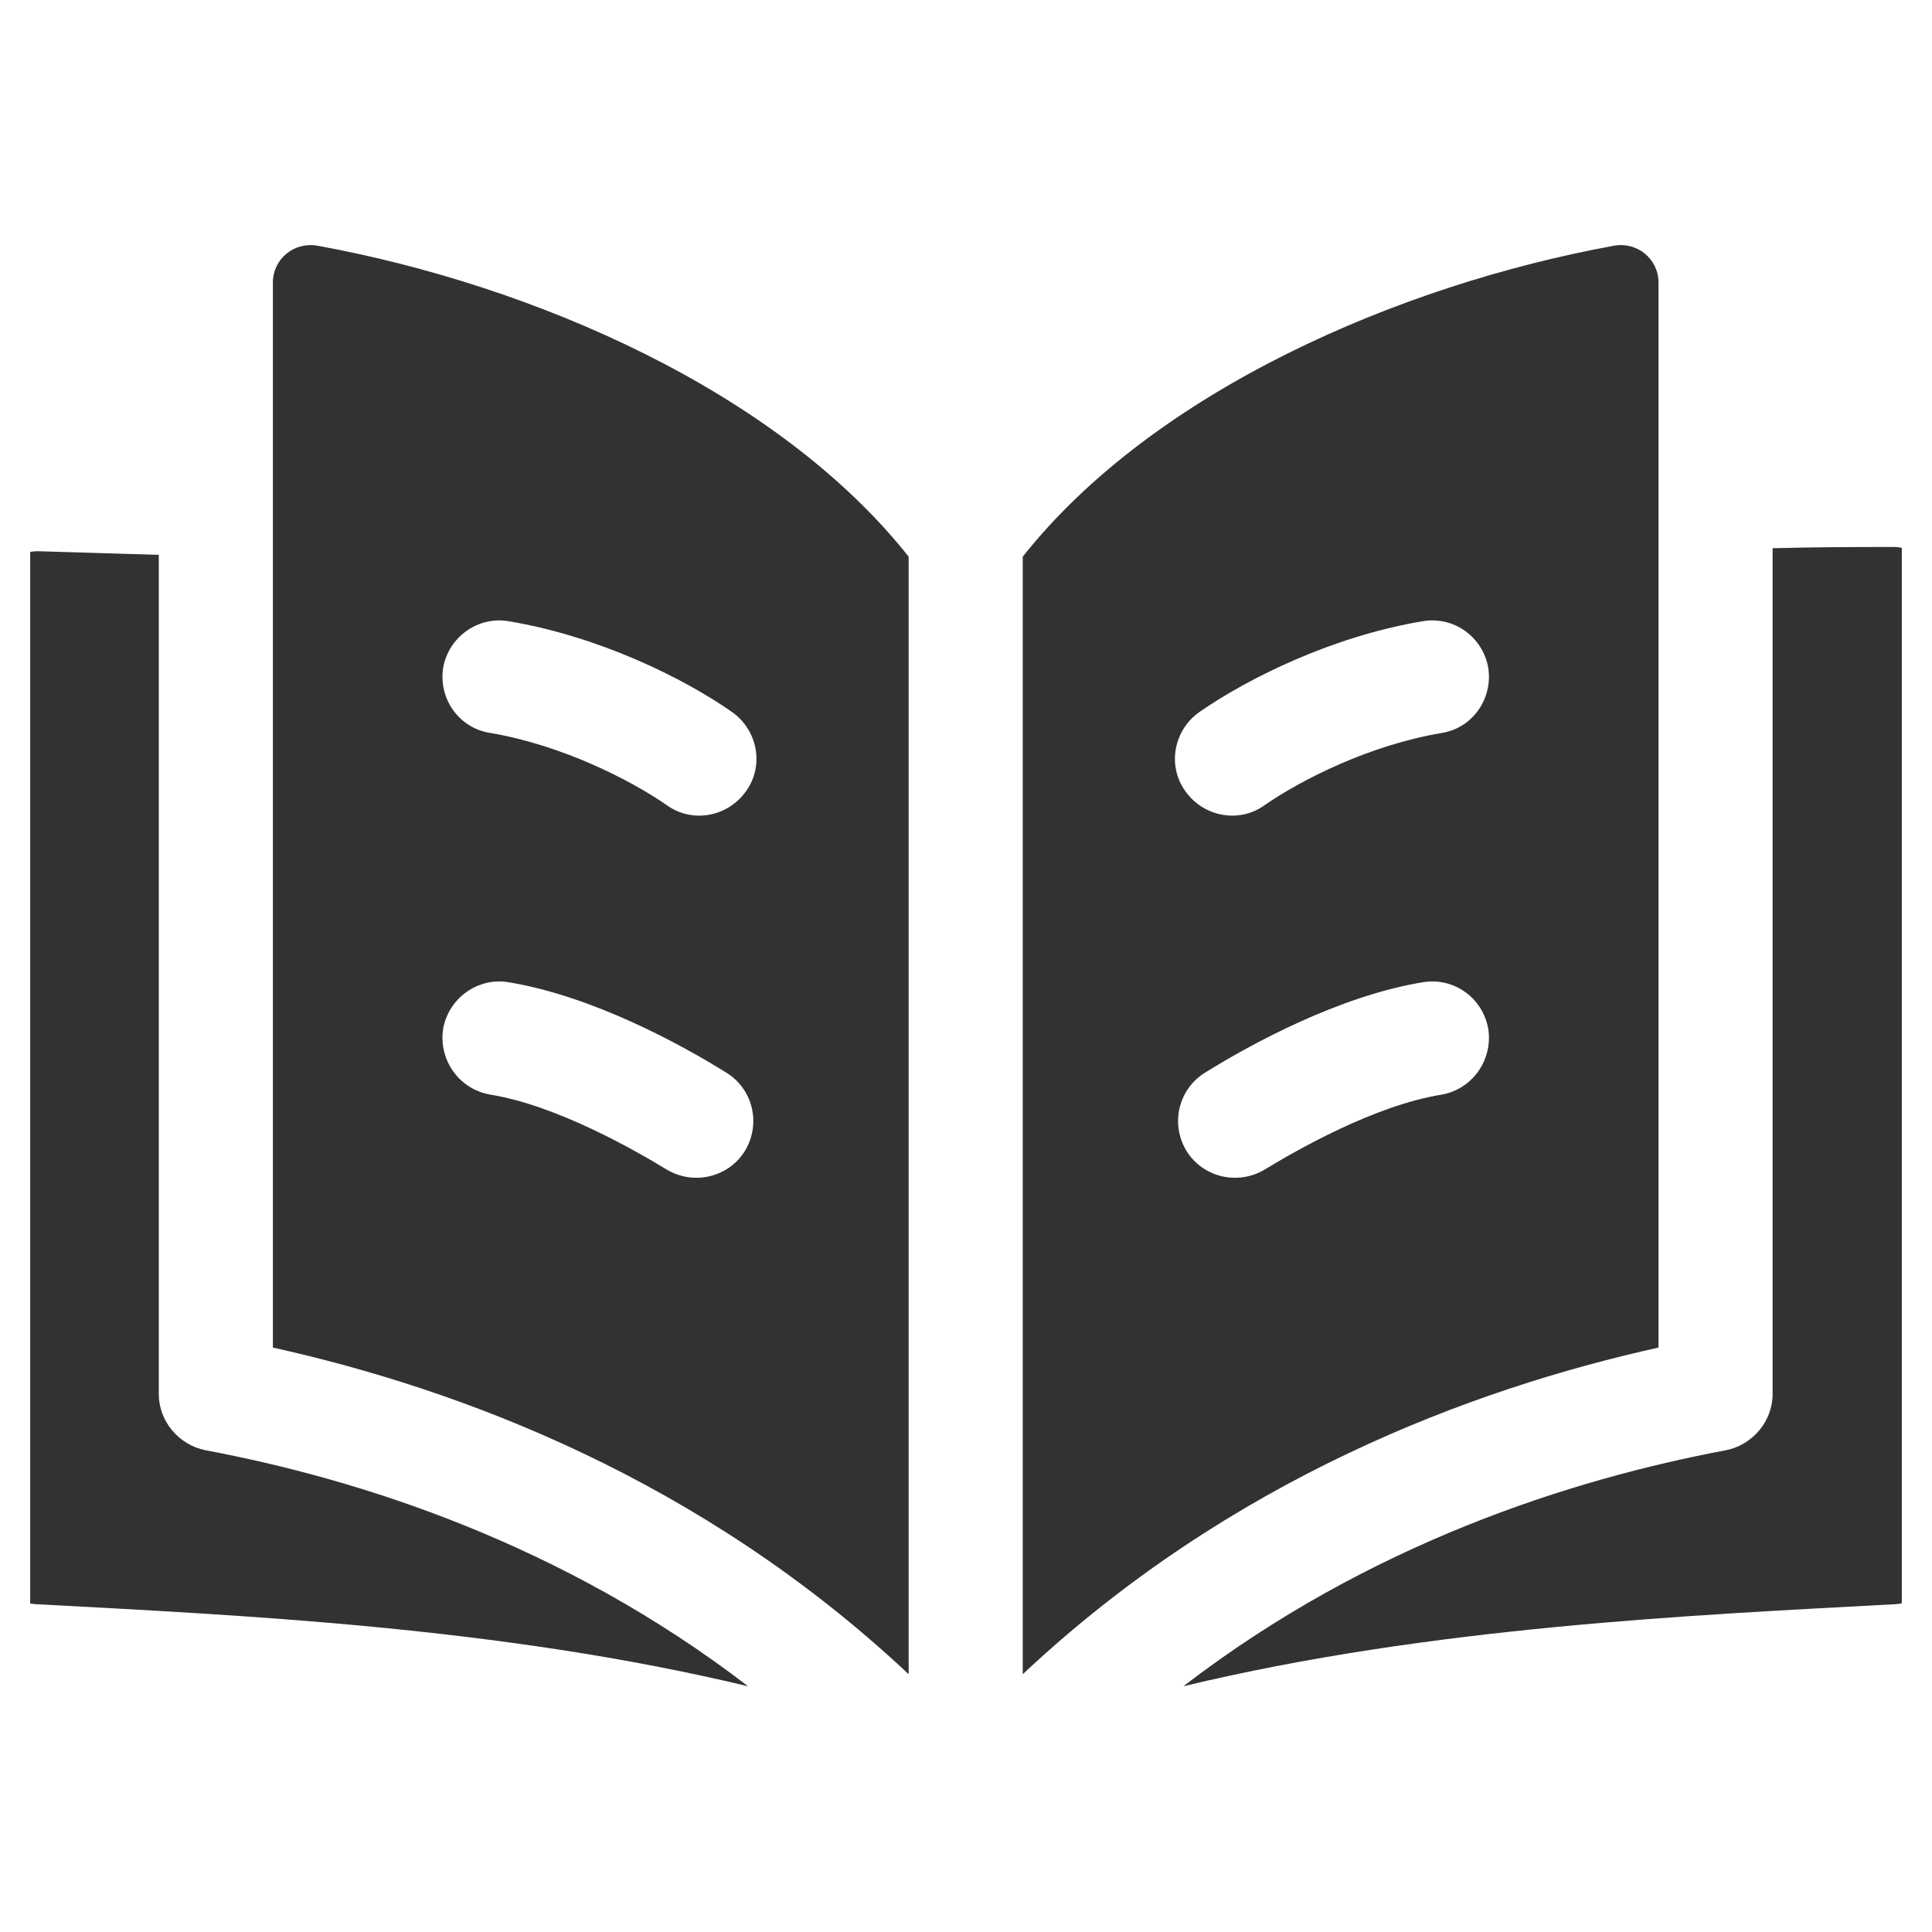
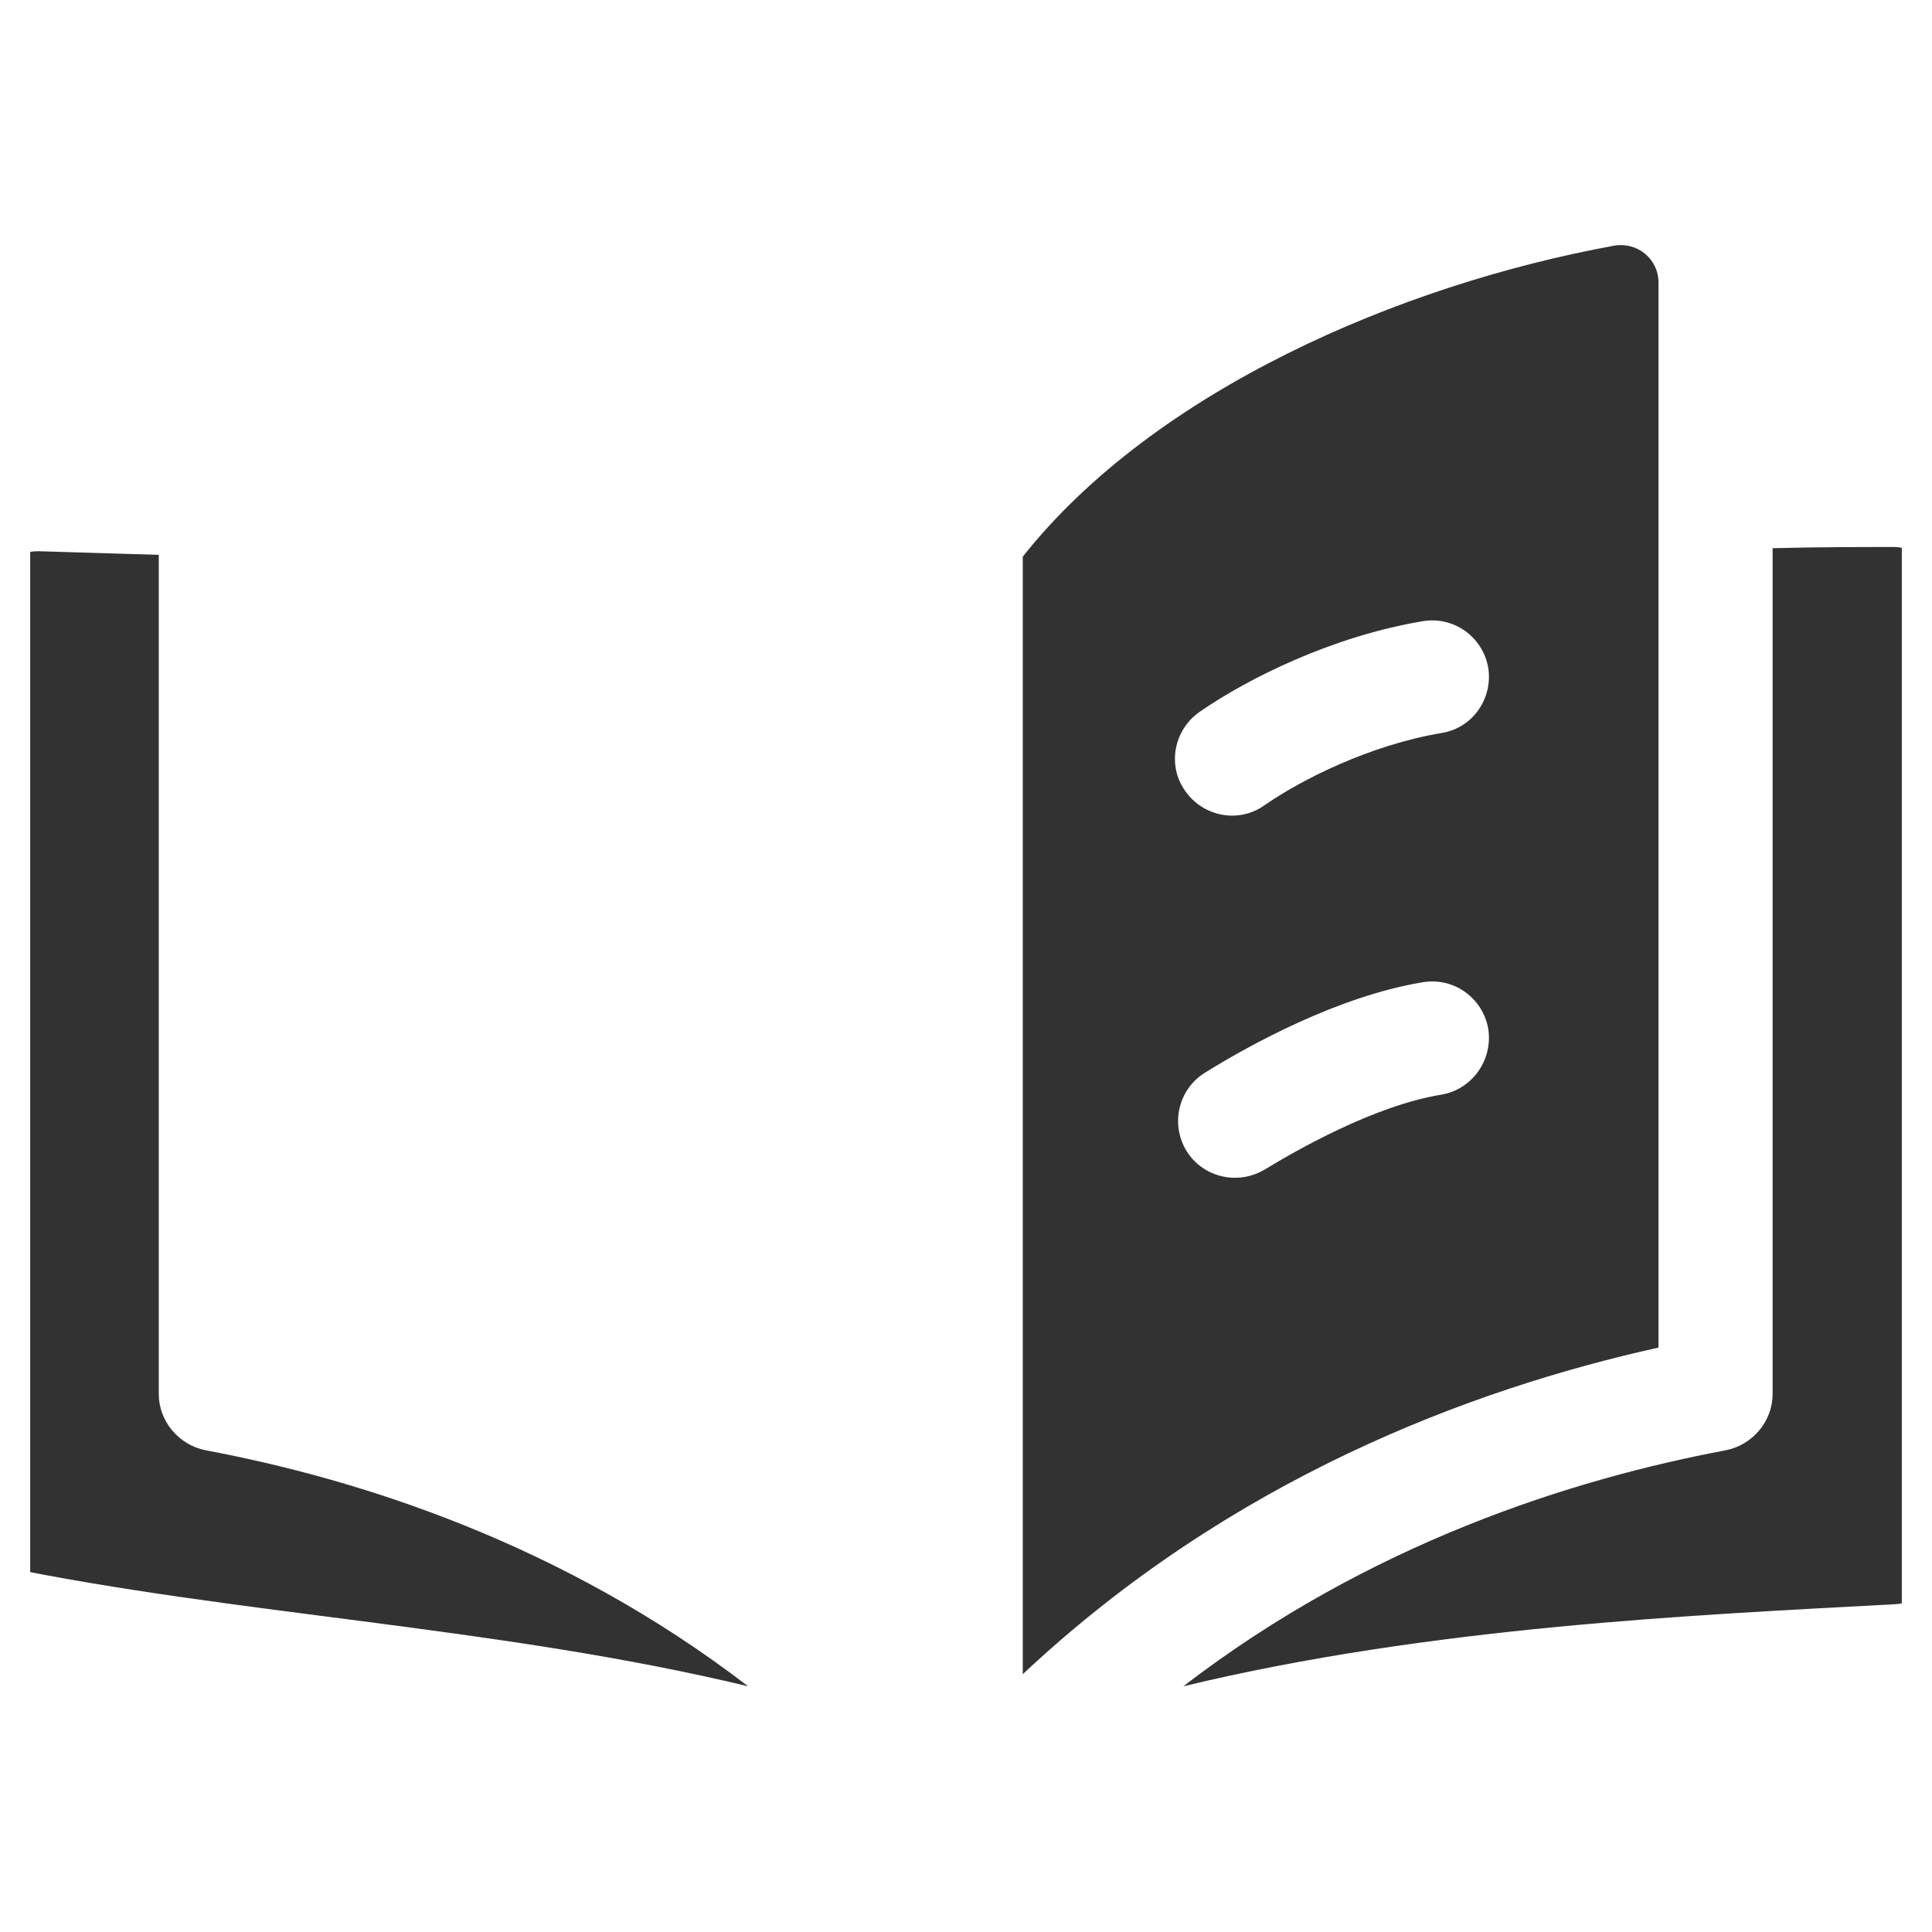
<svg xmlns="http://www.w3.org/2000/svg" width="32" height="32" viewBox="0 0 32 32" fill="none">
  <desc> Created with Pixso. </desc>
  <defs>
    <clipPath id="clip5_8092">
      <rect id="Name=9" rx="0" width="31" height="31" transform="translate(0.5 0.5)" fill="white" fill-opacity="0" />
    </clipPath>
  </defs>
  <rect id="Name=9" rx="0" width="31" height="31" transform="translate(0.5 0.5)" fill="#FFFFFF" fill-opacity="0" />
  <g clip-path="url(#clip5_8092)">
-     <path id="Vector" d="M2.63 23.09L2.63 9.19C1.95 9.17 1.28 9.15 0.64 9.13C0.29 9.12 0 9.4 0 9.75L0 25.94C0 26.27 0.25 26.55 0.59 26.57C3.91 26.75 8.27 26.94 12.39 27.93C9.32 25.57 5.96 24.5 3.4 24.02C2.96 23.93 2.63 23.54 2.63 23.09Z" fill="#323232" fill-opacity="1" fill-rule="nonzero" />
+     <path id="Vector" d="M2.63 23.09L2.63 9.19C1.95 9.17 1.28 9.15 0.64 9.13C0.29 9.12 0 9.4 0 9.75L0 25.94C3.91 26.75 8.27 26.94 12.39 27.93C9.32 25.57 5.96 24.5 3.4 24.02C2.96 23.93 2.63 23.54 2.63 23.09Z" fill="#323232" fill-opacity="1" fill-rule="nonzero" />
    <path id="Vector" d="M29.36 9.08L29.36 23.09C29.36 23.54 29.03 23.93 28.59 24.02C26.03 24.5 22.67 25.57 19.6 27.93C23.71 26.94 28.07 26.75 31.4 26.57C31.74 26.55 32 26.27 32 25.94L32 9.68C32 9.34 31.72 9.06 31.37 9.06C30.81 9.06 30.13 9.06 29.36 9.08Z" fill="#323232" fill-opacity="1" fill-rule="nonzero" />
-     <path id="Vector" d="M4.52 4.68L4.52 22.32C7.63 23.01 11.61 24.5 15.05 27.73L15.05 9.22C12.87 6.47 8.82 4.72 5.26 4.07C4.87 4 4.52 4.29 4.52 4.68ZM12.34 19.06C12.07 19.5 11.49 19.64 11.04 19.37C10.53 19.06 9.23 18.31 8.12 18.13C7.6 18.04 7.26 17.55 7.34 17.04C7.43 16.53 7.92 16.18 8.43 16.27C9.82 16.5 11.28 17.3 12.02 17.76C12.47 18.03 12.61 18.61 12.34 19.06ZM12.36 13.1C12.06 13.53 11.47 13.64 11.05 13.34C10.43 12.91 9.3 12.34 8.12 12.14C7.6 12.06 7.26 11.57 7.34 11.06C7.43 10.55 7.92 10.2 8.43 10.29C9.92 10.54 11.32 11.23 12.12 11.79C12.55 12.09 12.66 12.68 12.36 13.1Z" fill="#323232" fill-opacity="1" fill-rule="nonzero" />
    <path id="Vector" d="M26.73 4.07C23.18 4.72 19.12 6.47 16.94 9.22L16.94 27.73C20.38 24.5 24.36 23.01 27.47 22.32L27.47 4.68C27.47 4.29 27.12 4 26.73 4.07ZM23.88 18.13C22.76 18.31 21.46 19.06 20.95 19.37C20.5 19.64 19.92 19.5 19.65 19.06C19.38 18.61 19.52 18.03 19.97 17.76C20.71 17.3 22.17 16.5 23.56 16.27C24.08 16.18 24.56 16.53 24.65 17.04C24.73 17.55 24.39 18.04 23.88 18.13ZM23.88 12.14C22.69 12.34 21.56 12.91 20.94 13.34C20.52 13.64 19.93 13.53 19.63 13.1C19.33 12.68 19.44 12.09 19.87 11.79C20.68 11.23 22.07 10.54 23.56 10.29C24.08 10.2 24.56 10.55 24.65 11.06C24.73 11.57 24.39 12.06 23.88 12.14Z" fill="#323232" fill-opacity="1" fill-rule="nonzero" />
  </g>
</svg>